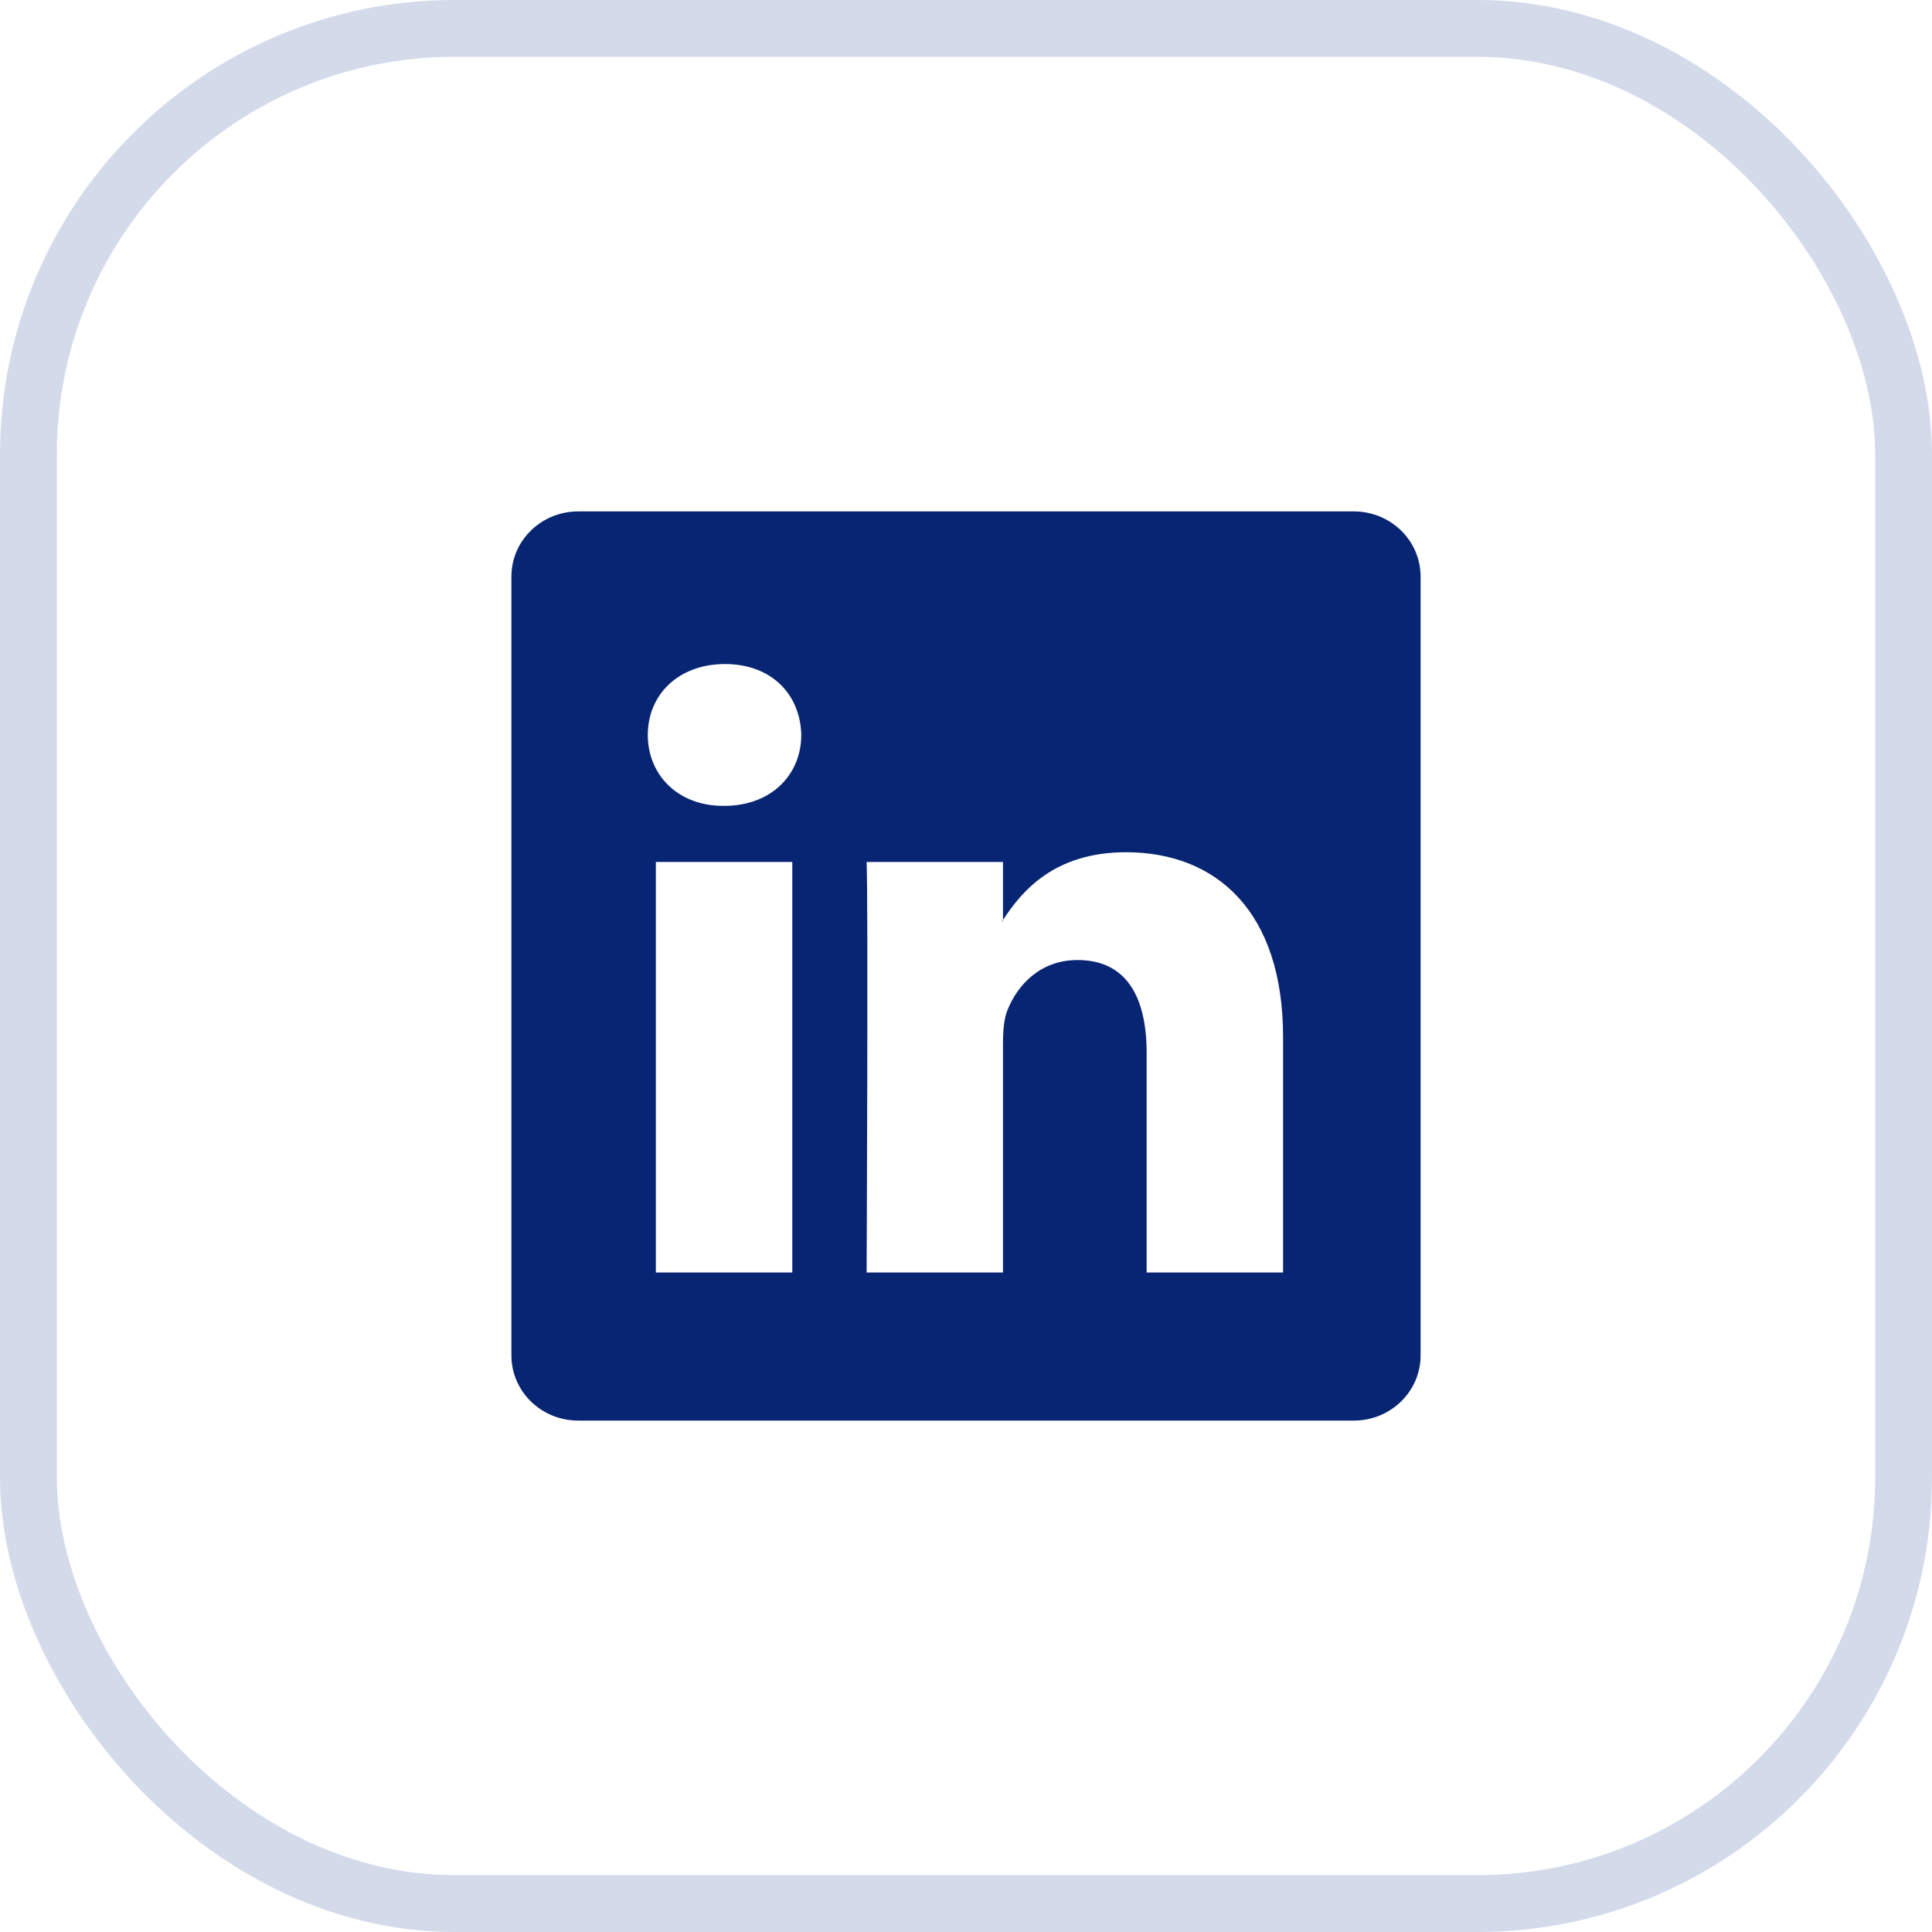
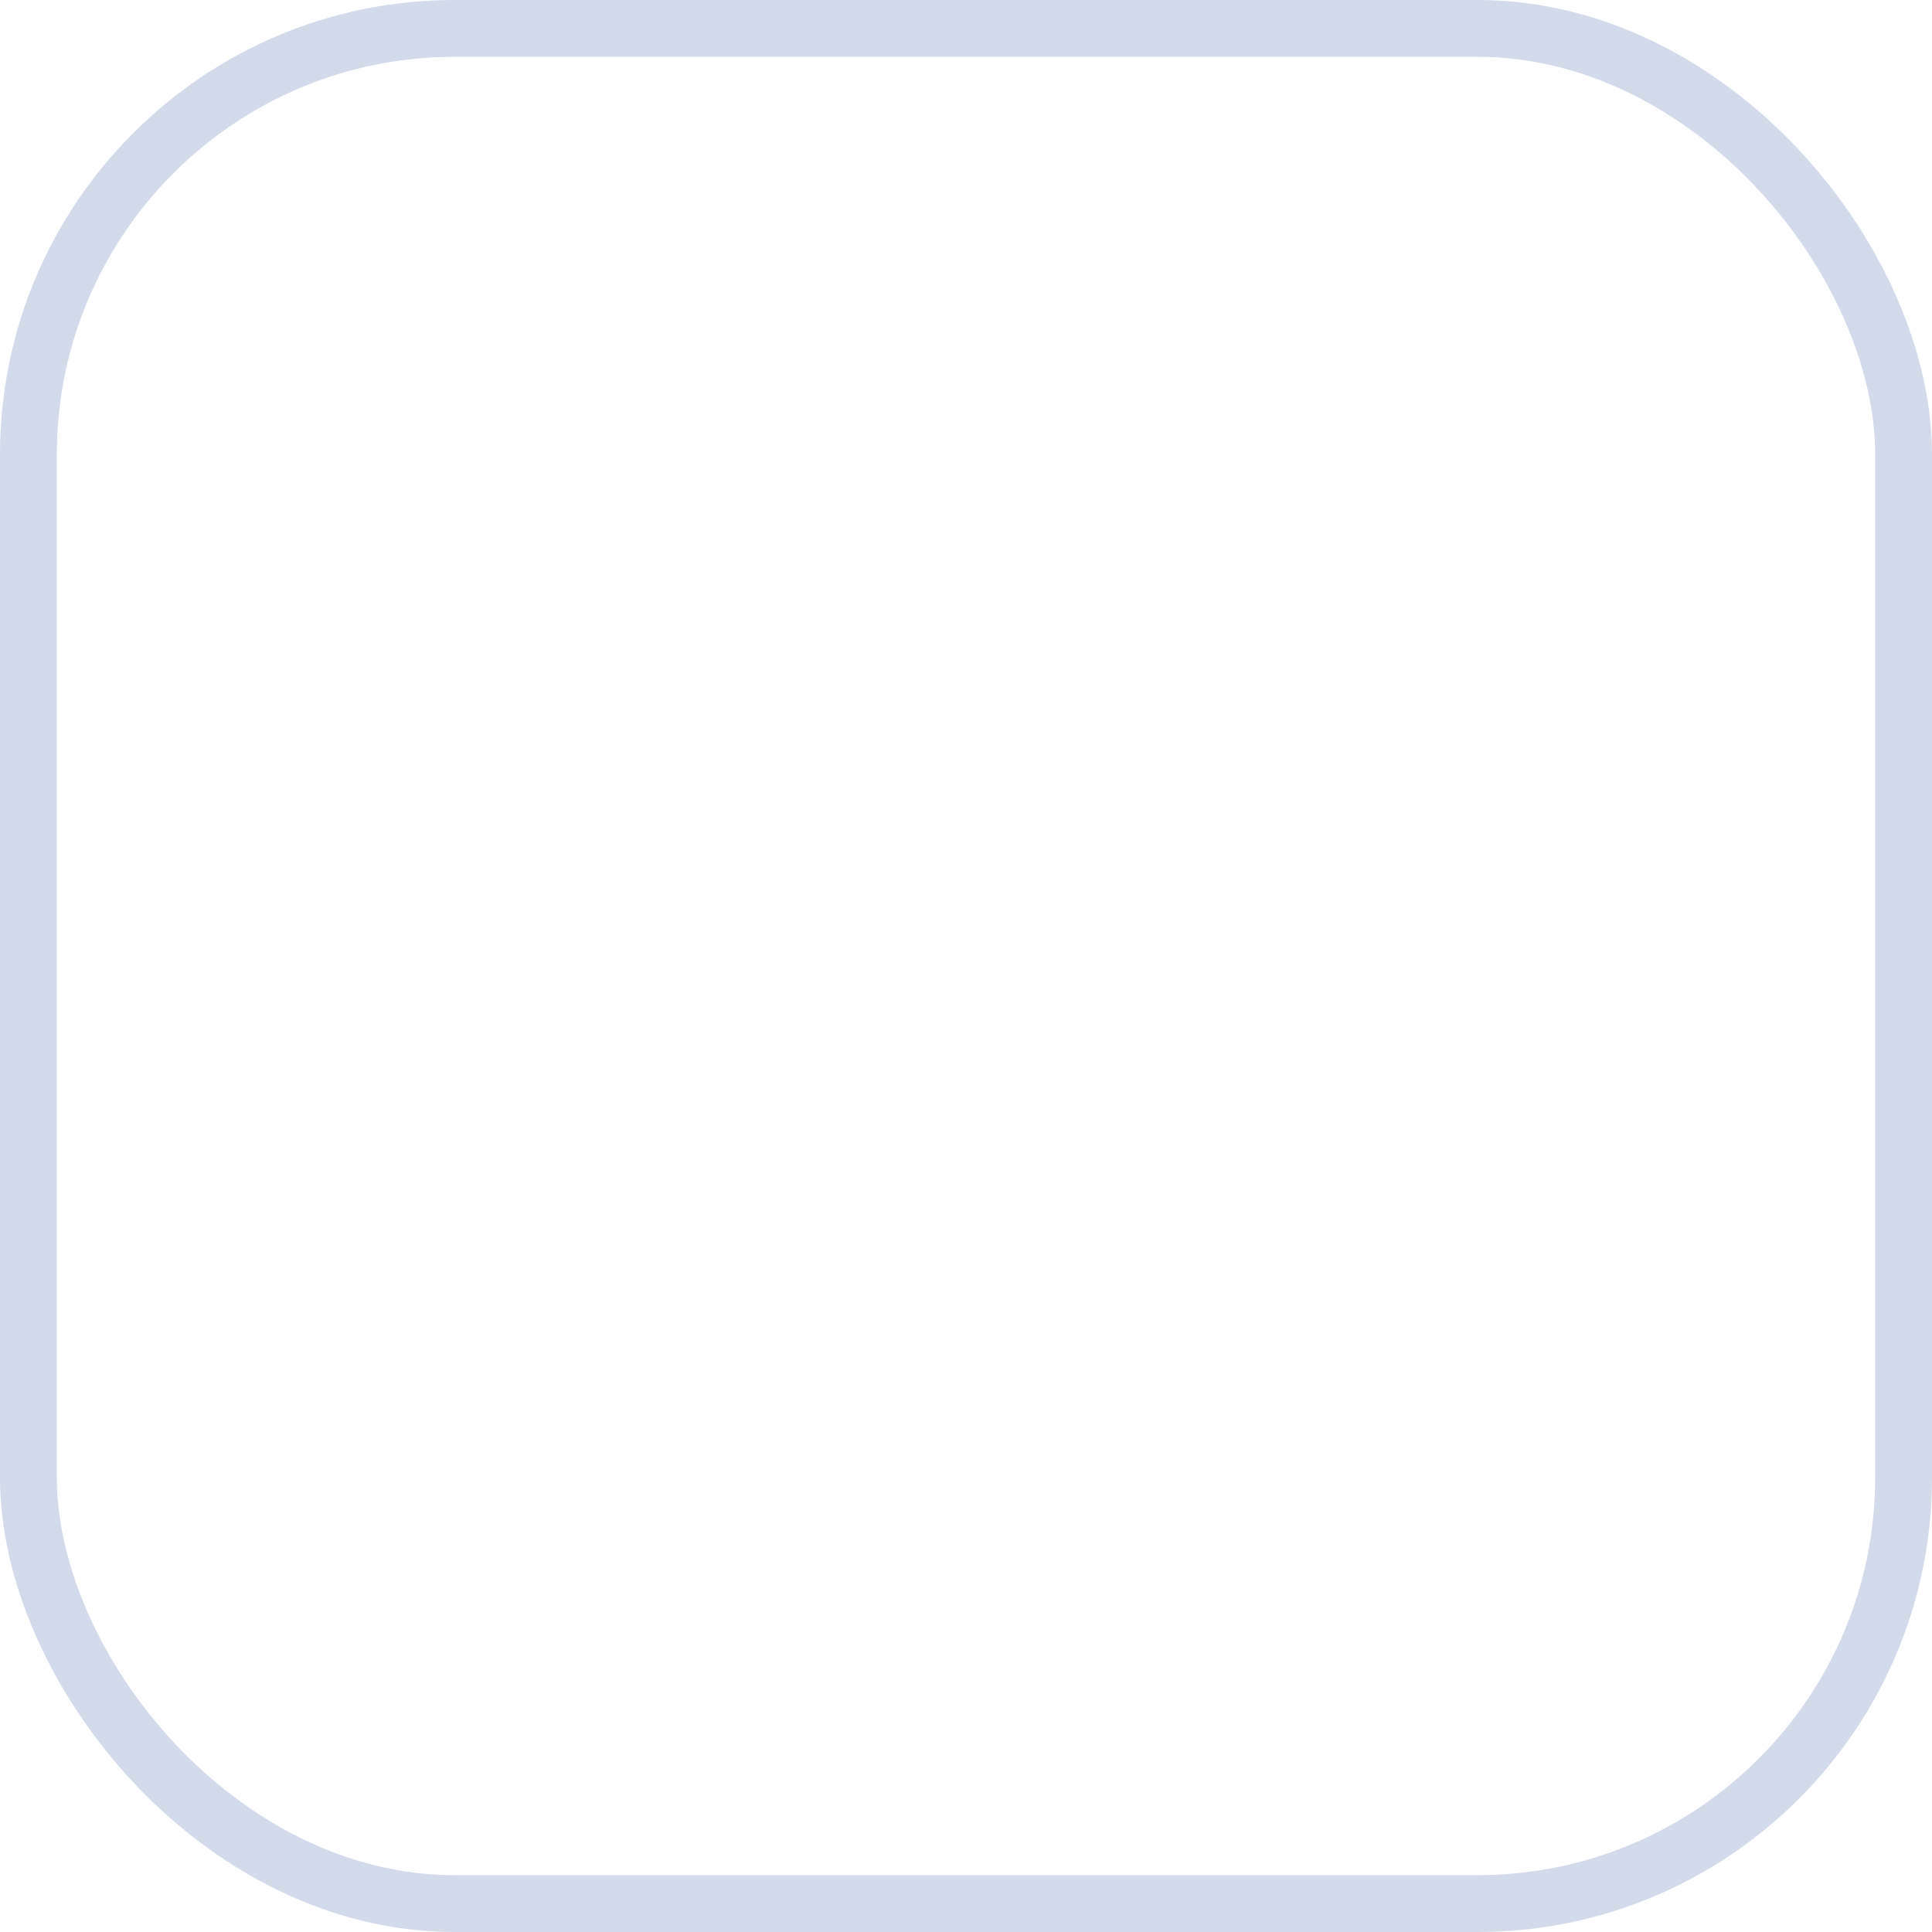
<svg xmlns="http://www.w3.org/2000/svg" width="34" height="34" viewBox="0 0 34 34" fill="none">
  <rect x="0.5" y="0.5" width="33" height="33" rx="7.5" stroke="#D3DAEA" />
-   <path d="M9 10.146C9 9.513 9.526 9 10.175 9H23.825C24.474 9 25 9.513 25 10.146V23.854C25 24.487 24.474 25 23.825 25H10.175C9.526 25 9 24.487 9 23.854V10.146ZM13.943 22.394V15.169H11.542V22.394H13.943ZM12.743 14.182C13.58 14.182 14.101 13.628 14.101 12.934C14.086 12.225 13.581 11.686 12.759 11.686C11.937 11.686 11.4 12.226 11.4 12.934C11.4 13.628 11.921 14.182 12.727 14.182H12.743ZM17.651 22.394V18.359C17.651 18.143 17.667 17.927 17.731 17.773C17.904 17.342 18.299 16.895 18.963 16.895C19.832 16.895 20.179 17.557 20.179 18.529V22.394H22.58V18.25C22.58 16.03 21.396 14.998 19.816 14.998C18.542 14.998 17.971 15.698 17.651 16.191V16.216H17.635C17.64 16.208 17.646 16.199 17.651 16.191V15.169H15.251C15.281 15.847 15.251 22.394 15.251 22.394H17.651Z" fill="#072573" />
</svg>